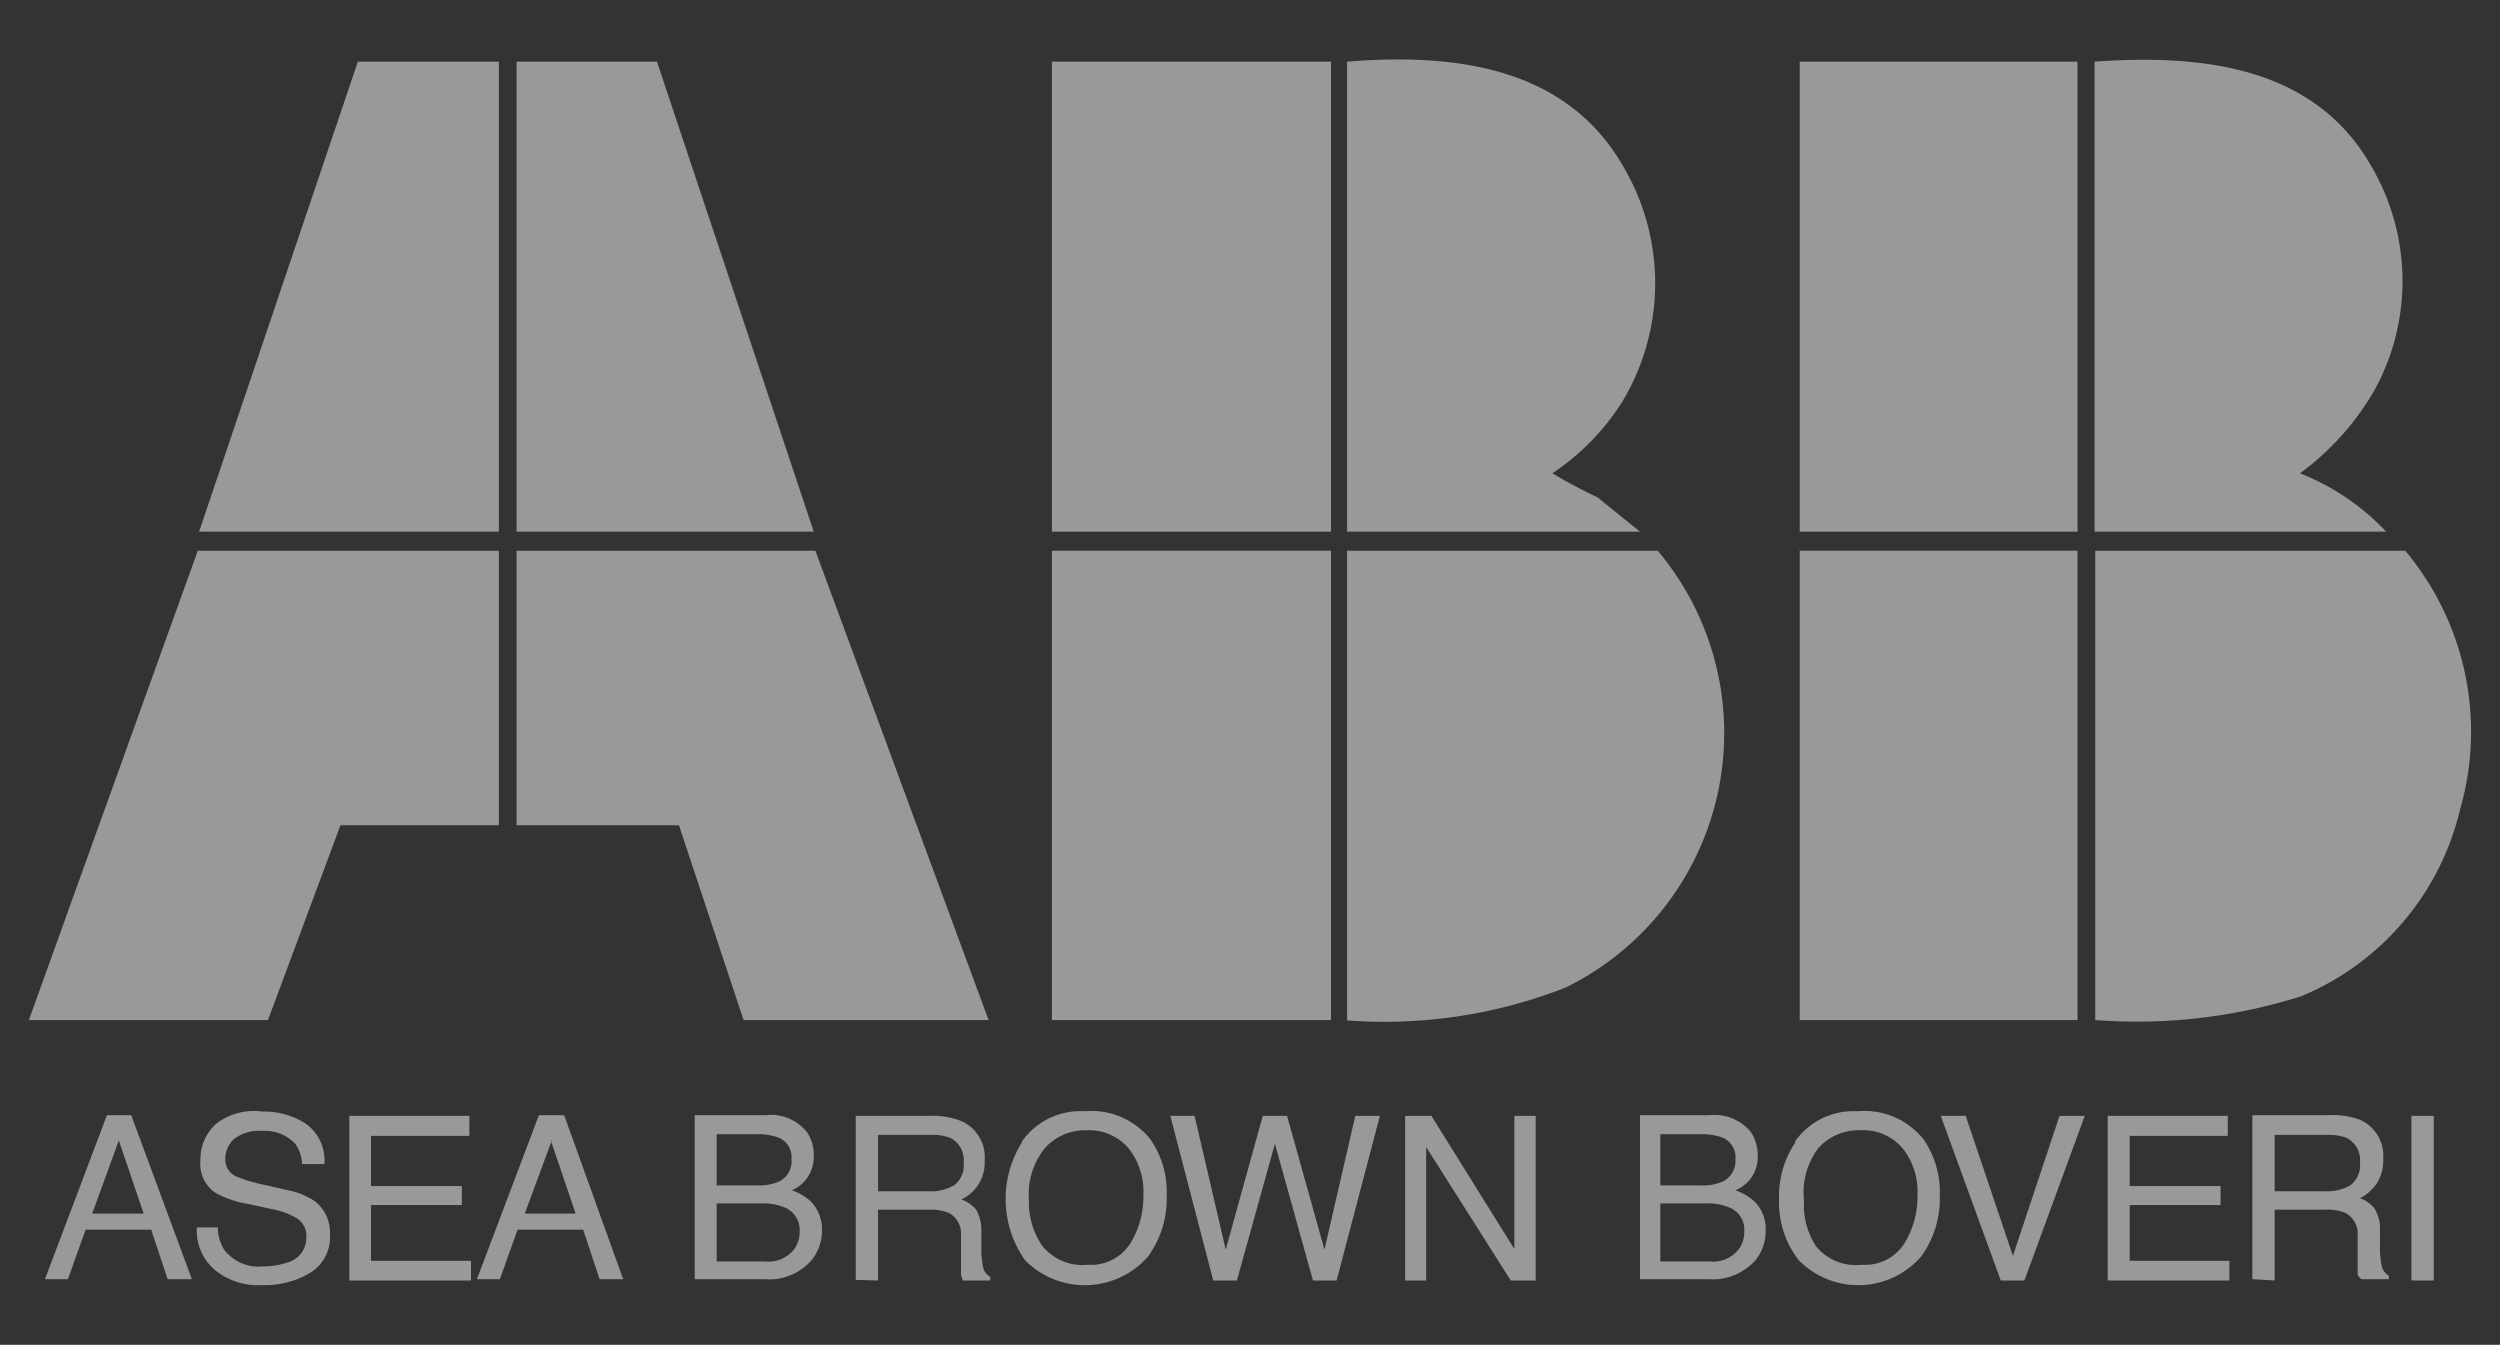
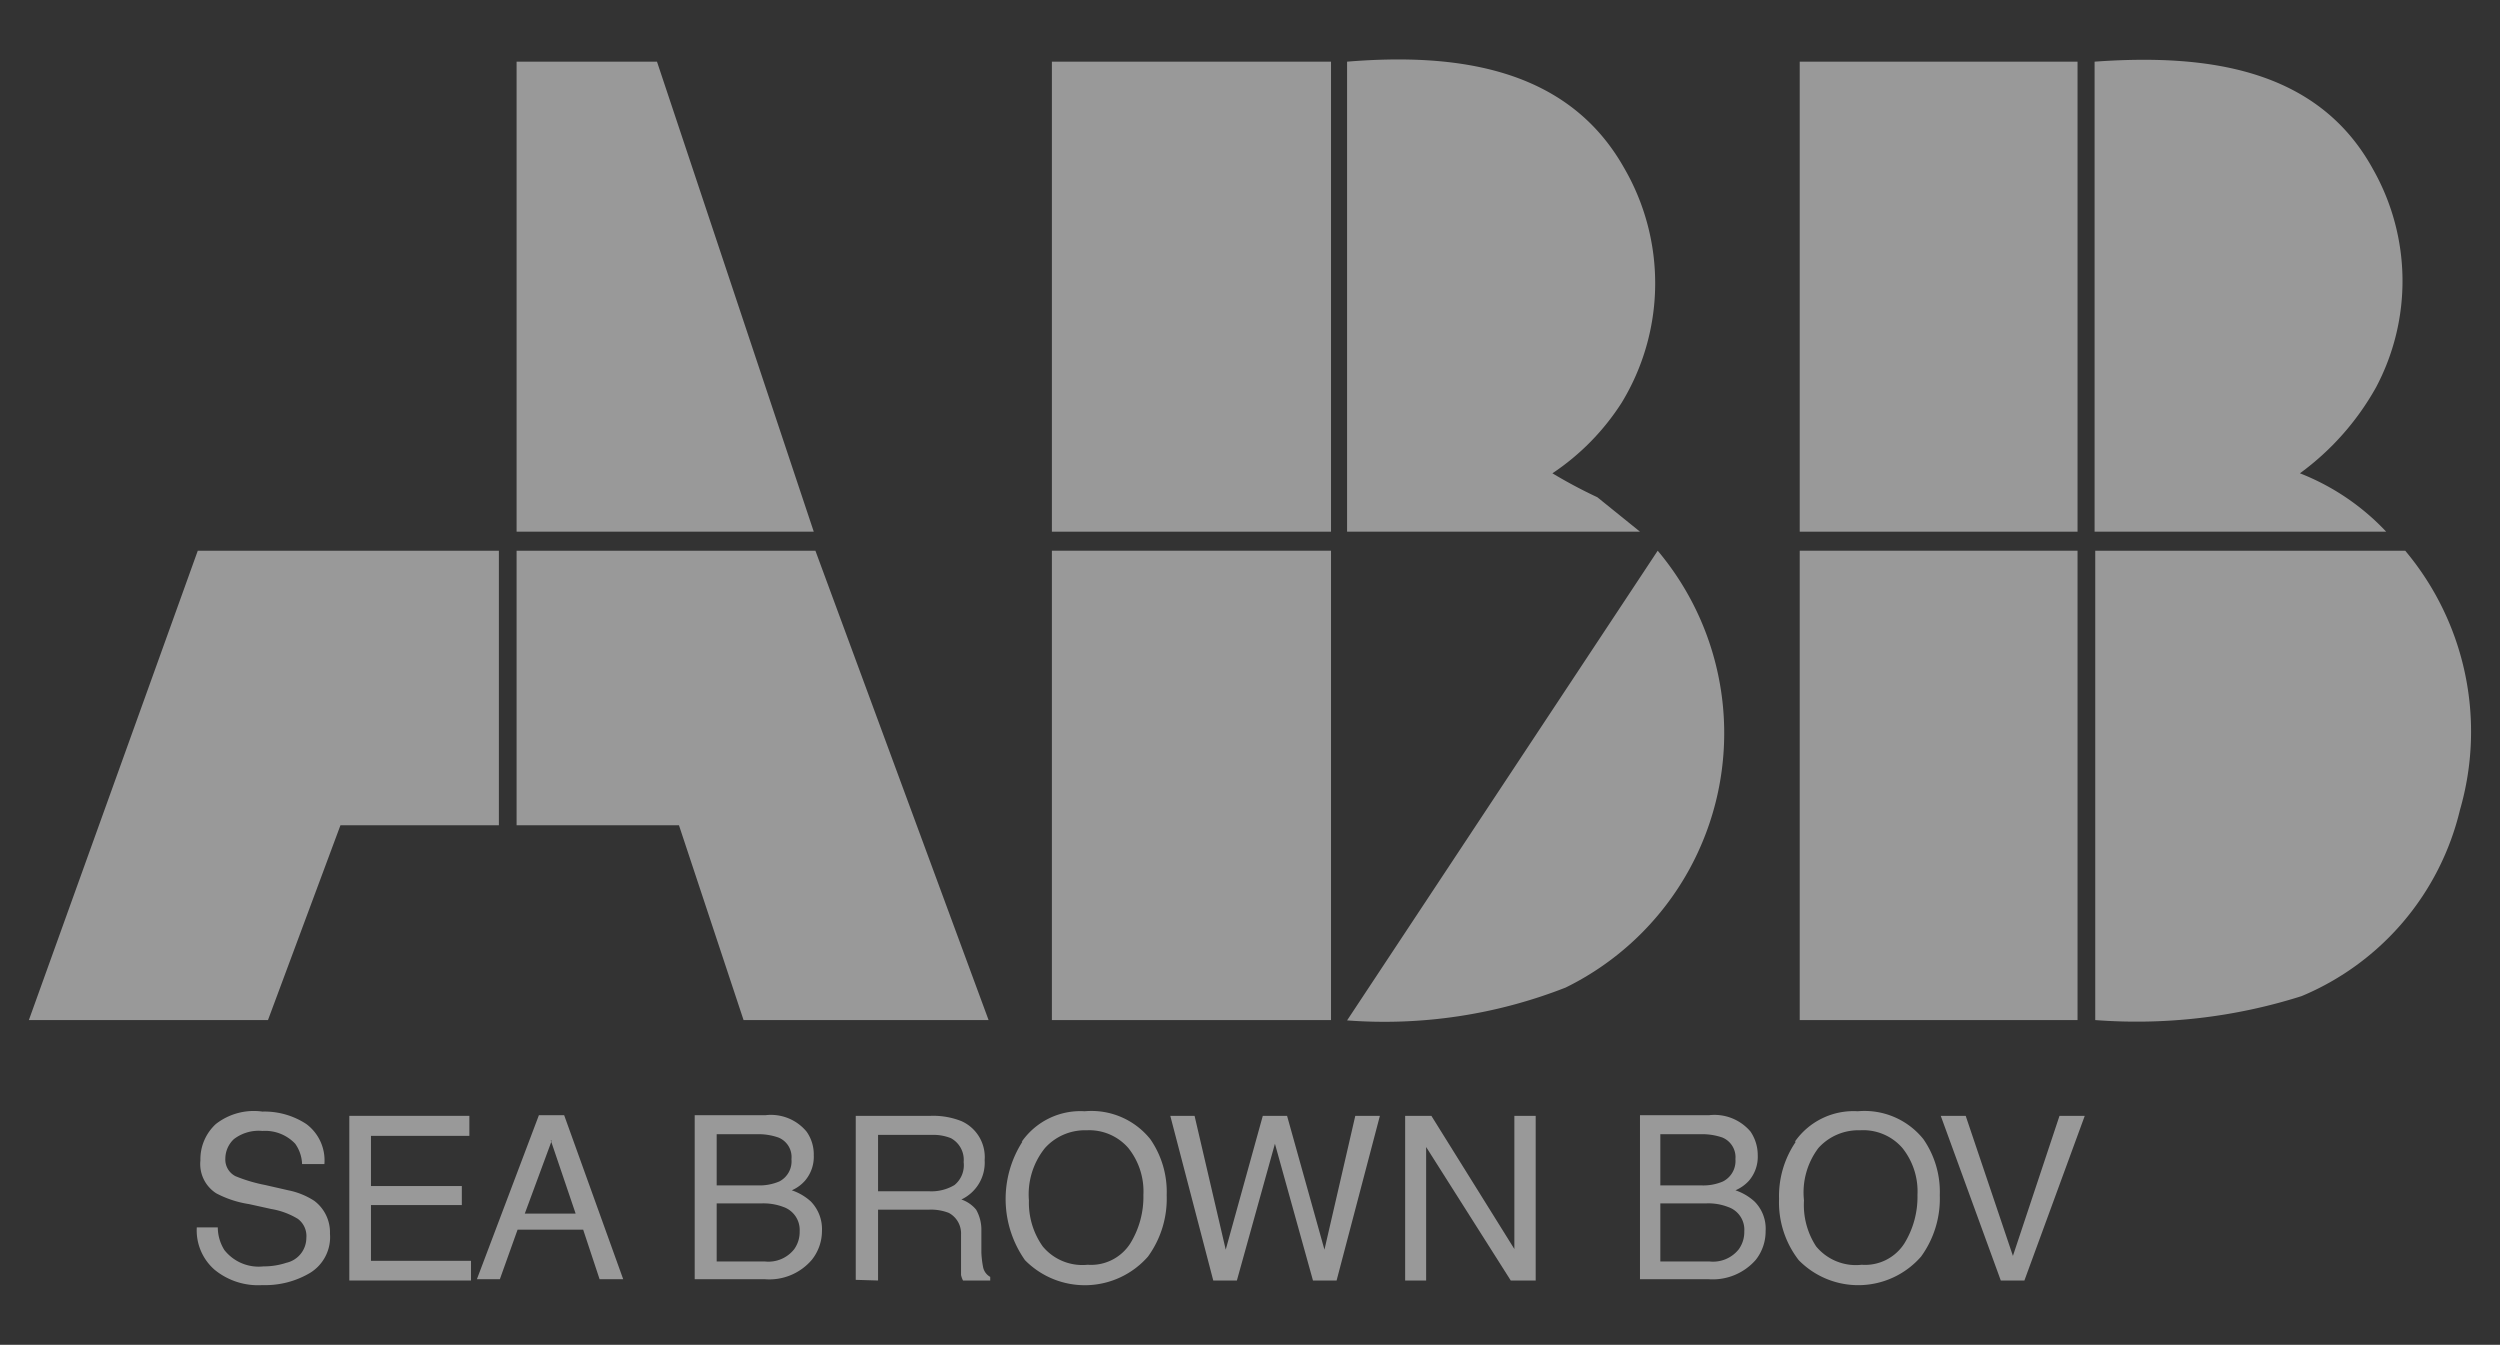
<svg xmlns="http://www.w3.org/2000/svg" id="white" viewBox="0 0 76.22 41">
  <rect x="0" y="0" width="76.22" height="41" fill="#333333" stroke="none" />
  <defs>
    <style>.cls-1{opacity:0.5;}.cls-2{fill:#fff;fill-rule:evenodd;}</style>
  </defs>
  <g class="cls-1">
    <path class="cls-2" d="M49.51,5.11a7,7,0,0,1-.07,7.17,7.33,7.33,0,0,1-2.11,2.15,15,15,0,0,0,1.37.73L50,16.21H41.07V1.88c3.32-.27,6.71.17,8.44,3.23Z" />
    <path class="cls-2" d="M72.36,5.18a6.91,6.91,0,0,1,.08,6.63,8.18,8.18,0,0,1-2.32,2.62,7.22,7.22,0,0,1,2.63,1.78H63.86V1.88c3.36-.24,6.8.17,8.5,3.3Z" />
-     <polygon class="cls-2" points="15.21 16.21 6.07 16.21 10.91 1.88 15.21 1.88 15.21 16.21 15.21 16.21" />
    <polygon class="cls-2" points="24.81 16.21 15.75 16.21 15.75 1.88 20.03 1.88 24.81 16.21 24.81 16.21" />
    <polygon class="cls-2" points="40.58 16.21 32.07 16.21 32.07 1.88 40.58 1.88 40.58 16.21 40.58 16.21" />
    <polygon class="cls-2" points="63.34 16.21 54.87 16.21 54.87 1.88 63.34 1.88 63.34 16.21 63.34 16.21" />
    <polygon class="cls-2" points="15.21 25.16 10.38 25.16 8.17 31.1 0.88 31.1 6.03 16.79 15.21 16.79 15.21 25.16 15.21 25.16" />
    <polygon class="cls-2" points="30.14 31.1 22.67 31.1 20.7 25.16 15.75 25.16 15.75 16.79 24.86 16.79 30.14 31.1 30.14 31.1" />
    <polygon class="cls-2" points="40.58 31.1 32.07 31.1 32.07 16.79 40.58 16.79 40.58 31.1 40.58 31.1" />
-     <path class="cls-2" d="M50.54,16.79a8.64,8.64,0,0,1-2.81,13.32,15.14,15.14,0,0,1-6.66,1V16.79Z" />
+     <path class="cls-2" d="M50.54,16.79a8.64,8.64,0,0,1-2.81,13.32,15.14,15.14,0,0,1-6.66,1Z" />
    <polygon class="cls-2" points="63.34 31.1 54.87 31.1 54.87 16.79 63.34 16.79 63.34 31.1 63.34 31.1" />
    <path class="cls-2" d="M73.33,16.79A8.58,8.58,0,0,1,75,24.69a8.22,8.22,0,0,1-4.83,5.68,16.63,16.63,0,0,1-6.29.73V16.79Z" />
-     <path class="cls-2" d="M3.62,34.76,4.38,37H2.81l.81-2.22ZM2.07,39l.54-1.51h2L5.11,39h.74L4,34H3.26L1.37,39Z" />
    <path class="cls-2" d="M6,37.42h.64a1.31,1.31,0,0,0,.2.69,1.33,1.33,0,0,0,1.19.5,2.19,2.19,0,0,0,.7-.11.78.78,0,0,0,.61-.76.65.65,0,0,0-.26-.58,2.29,2.29,0,0,0-.81-.3l-.68-.15a3.15,3.15,0,0,1-1-.33,1.06,1.06,0,0,1-.48-1,1.46,1.46,0,0,1,.47-1.11A1.88,1.88,0,0,1,8,33.89a2.32,2.32,0,0,1,1.34.38,1.38,1.38,0,0,1,.55,1.22H9.21A1.14,1.14,0,0,0,9,34.87a1.26,1.26,0,0,0-1-.39,1.24,1.24,0,0,0-.87.25.82.82,0,0,0-.26.59.57.57,0,0,0,.31.54,4.79,4.79,0,0,0,.91.27l.7.16a2.27,2.27,0,0,1,.79.32,1.2,1.2,0,0,1,.48,1,1.28,1.28,0,0,1-.61,1.2A2.68,2.68,0,0,1,8,39.18a2.09,2.09,0,0,1-1.46-.47A1.59,1.59,0,0,1,6,37.42Z" />
    <polygon class="cls-2" points="10.65 39.04 10.65 34.02 14.31 34.02 14.31 34.63 11.31 34.63 11.31 36.16 14.08 36.16 14.08 36.74 11.31 36.74 11.31 38.44 14.36 38.44 14.36 39.04 10.65 39.04 10.65 39.04" />
    <path class="cls-2" d="M16.79,34.76,17.55,37H16l.82-2.22ZM15.24,39l.54-1.51h2L18.28,39H19L17.2,34h-.77l-1.89,5Z" />
    <path class="cls-2" d="M21.85,34.58h1.21a1.85,1.85,0,0,1,.67.1.64.64,0,0,1,.4.66.69.69,0,0,1-.37.68,1.54,1.54,0,0,1-.67.12H21.85V34.58Zm0,2.11H23.2a1.72,1.72,0,0,1,.69.11.74.74,0,0,1,.49.74.9.9,0,0,1-.17.55,1,1,0,0,1-.89.37H21.85V36.69ZM23.31,39a1.7,1.7,0,0,0,1.44-.59,1.41,1.41,0,0,0,.31-.88,1.21,1.21,0,0,0-.34-.9,1.64,1.64,0,0,0-.58-.34,1.15,1.15,0,0,0,.4-.29,1.12,1.12,0,0,0,.27-.78,1.2,1.2,0,0,0-.22-.72A1.41,1.41,0,0,0,23.34,34H21.18v5Z" />
    <path class="cls-2" d="M26.77,34.6h1.66a1.44,1.44,0,0,1,.56.1.75.75,0,0,1,.39.73.78.78,0,0,1-.28.7,1.37,1.37,0,0,1-.76.19H26.77V34.6Zm0,4.44V36.88h1.55a1.5,1.5,0,0,1,.61.1.71.71,0,0,1,.37.66l0,.83c0,.2,0,.33,0,.4a.67.67,0,0,0,.06.17h.83v-.11a.44.44,0,0,1-.22-.31,3,3,0,0,1-.05-.43l0-.67a1.24,1.24,0,0,0-.16-.64,1,1,0,0,0-.45-.31,1.24,1.24,0,0,0,.71-1.2,1.2,1.2,0,0,0-.71-1.19,2.33,2.33,0,0,0-.94-.16H26.09v5Z" />
    <path class="cls-2" d="M31.79,38a2.3,2.3,0,0,1-.42-1.4A2.25,2.25,0,0,1,31.86,35a1.64,1.64,0,0,1,1.27-.54A1.58,1.58,0,0,1,34.4,35a2.12,2.12,0,0,1,.46,1.43,2.71,2.71,0,0,1-.4,1.48,1.42,1.42,0,0,1-1.3.65A1.57,1.57,0,0,1,31.79,38Zm-.62-3.19a3.24,3.24,0,0,0,.08,3.61A2.56,2.56,0,0,0,35,38.31a3,3,0,0,0,.57-1.87,2.82,2.82,0,0,0-.5-1.71,2.3,2.3,0,0,0-2-.85,2.18,2.18,0,0,0-1.92.93Z" />
    <polygon class="cls-2" points="35.68 34.02 36.42 34.02 37.37 38.1 38.5 34.02 39.24 34.02 40.38 38.1 41.32 34.02 42.07 34.02 40.75 39.04 40.03 39.04 38.87 34.87 37.71 39.04 36.99 39.04 35.68 34.02 35.68 34.02" />
    <polygon class="cls-2" points="42.84 39.04 42.84 34.02 43.64 34.02 46.17 38.08 46.17 34.02 46.82 34.02 46.82 39.04 46.06 39.04 43.48 34.97 43.48 39.04 42.84 39.04 42.84 39.04" />
    <path class="cls-2" d="M50.62,34.58h1.22a1.89,1.89,0,0,1,.67.1.65.65,0,0,1,.4.66.7.7,0,0,1-.38.68,1.51,1.51,0,0,1-.67.12H50.62V34.58Zm0,2.11H52a1.66,1.66,0,0,1,.69.11.73.73,0,0,1,.49.74.9.9,0,0,1-.17.55,1,1,0,0,1-.89.37H50.62V36.69ZM52.08,39a1.74,1.74,0,0,0,1.45-.59,1.4,1.4,0,0,0,.3-.88,1.17,1.17,0,0,0-.34-.9,1.64,1.64,0,0,0-.58-.34,1.2,1.2,0,0,0,.41-.29,1.12,1.12,0,0,0,.27-.78,1.28,1.28,0,0,0-.22-.72A1.44,1.44,0,0,0,52.11,34H50v5Z" />
    <path class="cls-2" d="M55.37,38A2.3,2.3,0,0,1,55,36.6,2.25,2.25,0,0,1,55.44,35a1.64,1.64,0,0,1,1.27-.54A1.58,1.58,0,0,1,58,35a2.12,2.12,0,0,1,.46,1.43,2.71,2.71,0,0,1-.4,1.48,1.42,1.42,0,0,1-1.3.65A1.57,1.57,0,0,1,55.37,38Zm-.62-3.19a2.93,2.93,0,0,0-.51,1.74,2.87,2.87,0,0,0,.6,1.87,2.54,2.54,0,0,0,3.73-.11,3,3,0,0,0,.57-1.87,2.82,2.82,0,0,0-.5-1.71,2.3,2.3,0,0,0-2-.85,2.18,2.18,0,0,0-1.92.93Z" />
    <polygon class="cls-2" points="59.17 34.02 59.93 34.02 61.37 38.29 62.79 34.02 63.56 34.02 61.72 39.04 61 39.04 59.17 34.02 59.17 34.02" />
-     <polygon class="cls-2" points="64.26 39.04 64.26 34.02 67.92 34.02 67.92 34.63 64.93 34.63 64.93 36.16 67.7 36.16 67.7 36.74 64.93 36.74 64.93 38.44 67.97 38.44 67.97 39.04 64.26 39.04 64.26 39.04" />
-     <path class="cls-2" d="M69.35,34.6H71a1.44,1.44,0,0,1,.56.1.75.75,0,0,1,.39.73.78.78,0,0,1-.28.7,1.4,1.4,0,0,1-.76.19H69.35V34.6Zm0,4.44V36.88H70.9a1.5,1.5,0,0,1,.61.1.71.71,0,0,1,.37.66l0,.83c0,.2,0,.33,0,.4A.43.43,0,0,0,72,39h.83v-.11a.44.44,0,0,1-.22-.31,3,3,0,0,1-.05-.43l0-.67a1.14,1.14,0,0,0-.17-.64,1,1,0,0,0-.44-.31,1.37,1.37,0,0,0,.52-.46,1.29,1.29,0,0,0,.19-.74,1.2,1.2,0,0,0-.71-1.19A2.35,2.35,0,0,0,71,34H68.67v5Z" />
-     <polygon class="cls-2" points="73.52 39.04 73.52 34.02 74.2 34.02 74.2 39.04 73.52 39.04 73.52 39.04" />
  </g>
</svg>